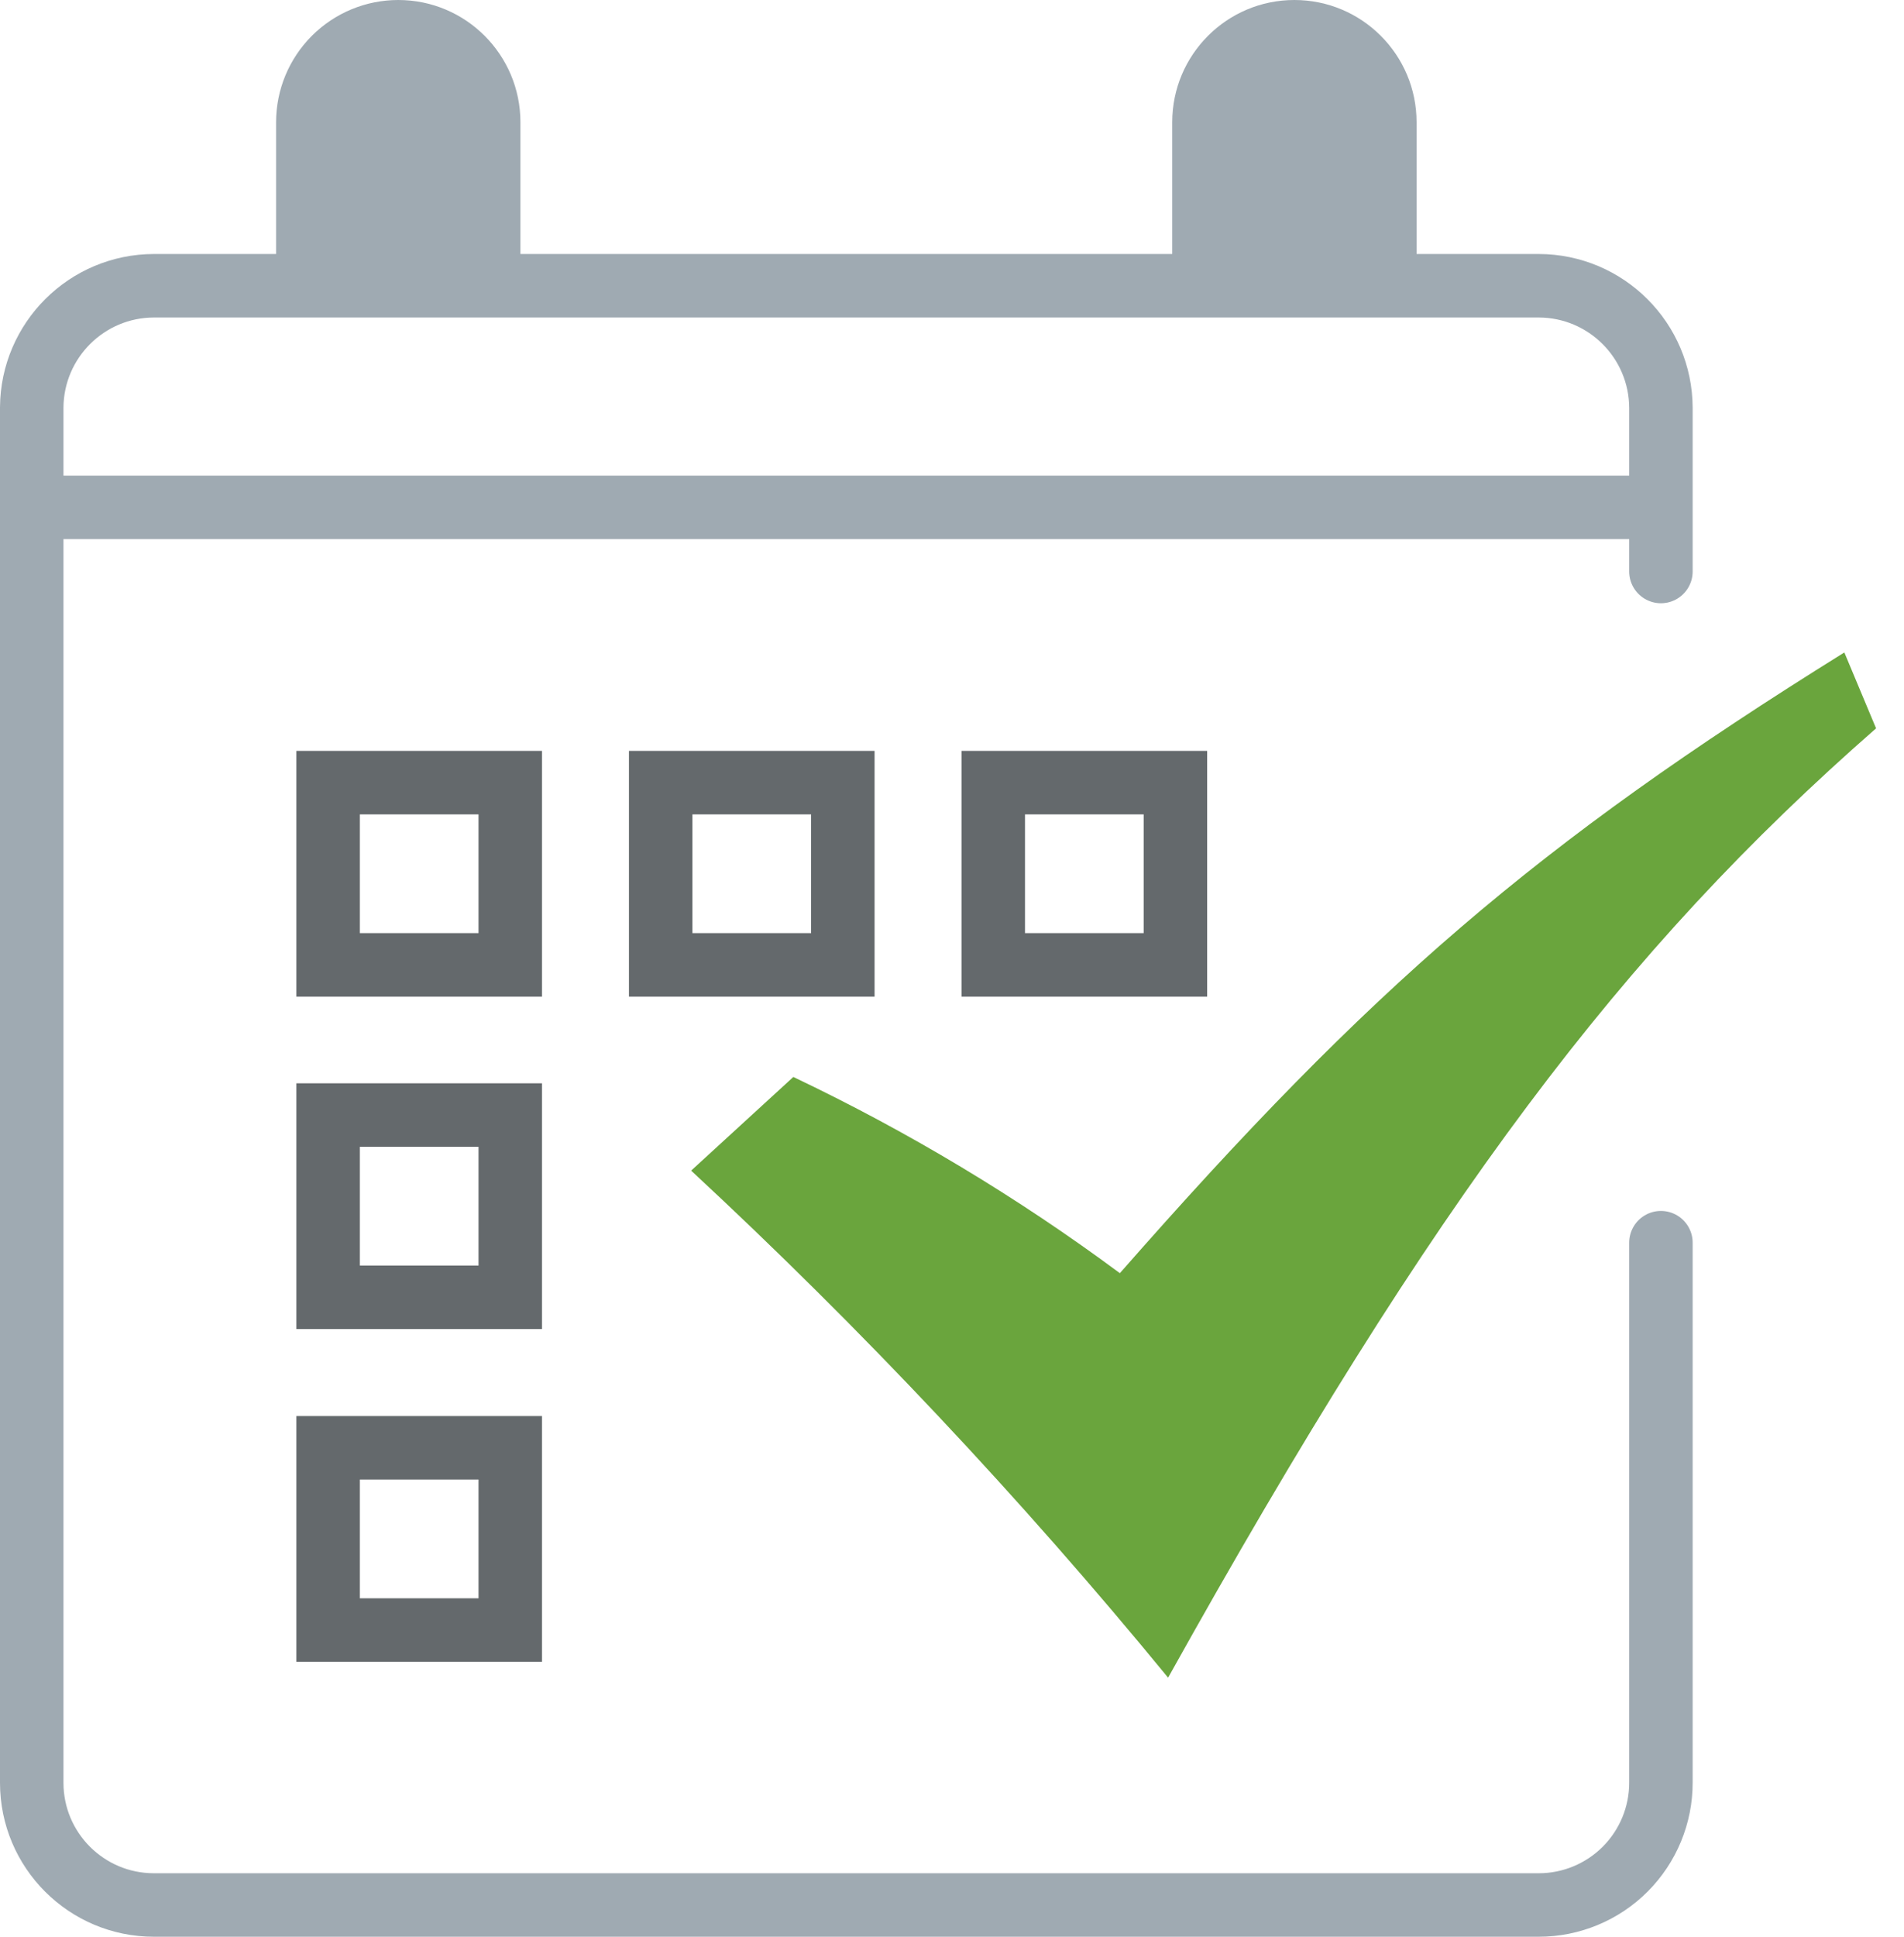
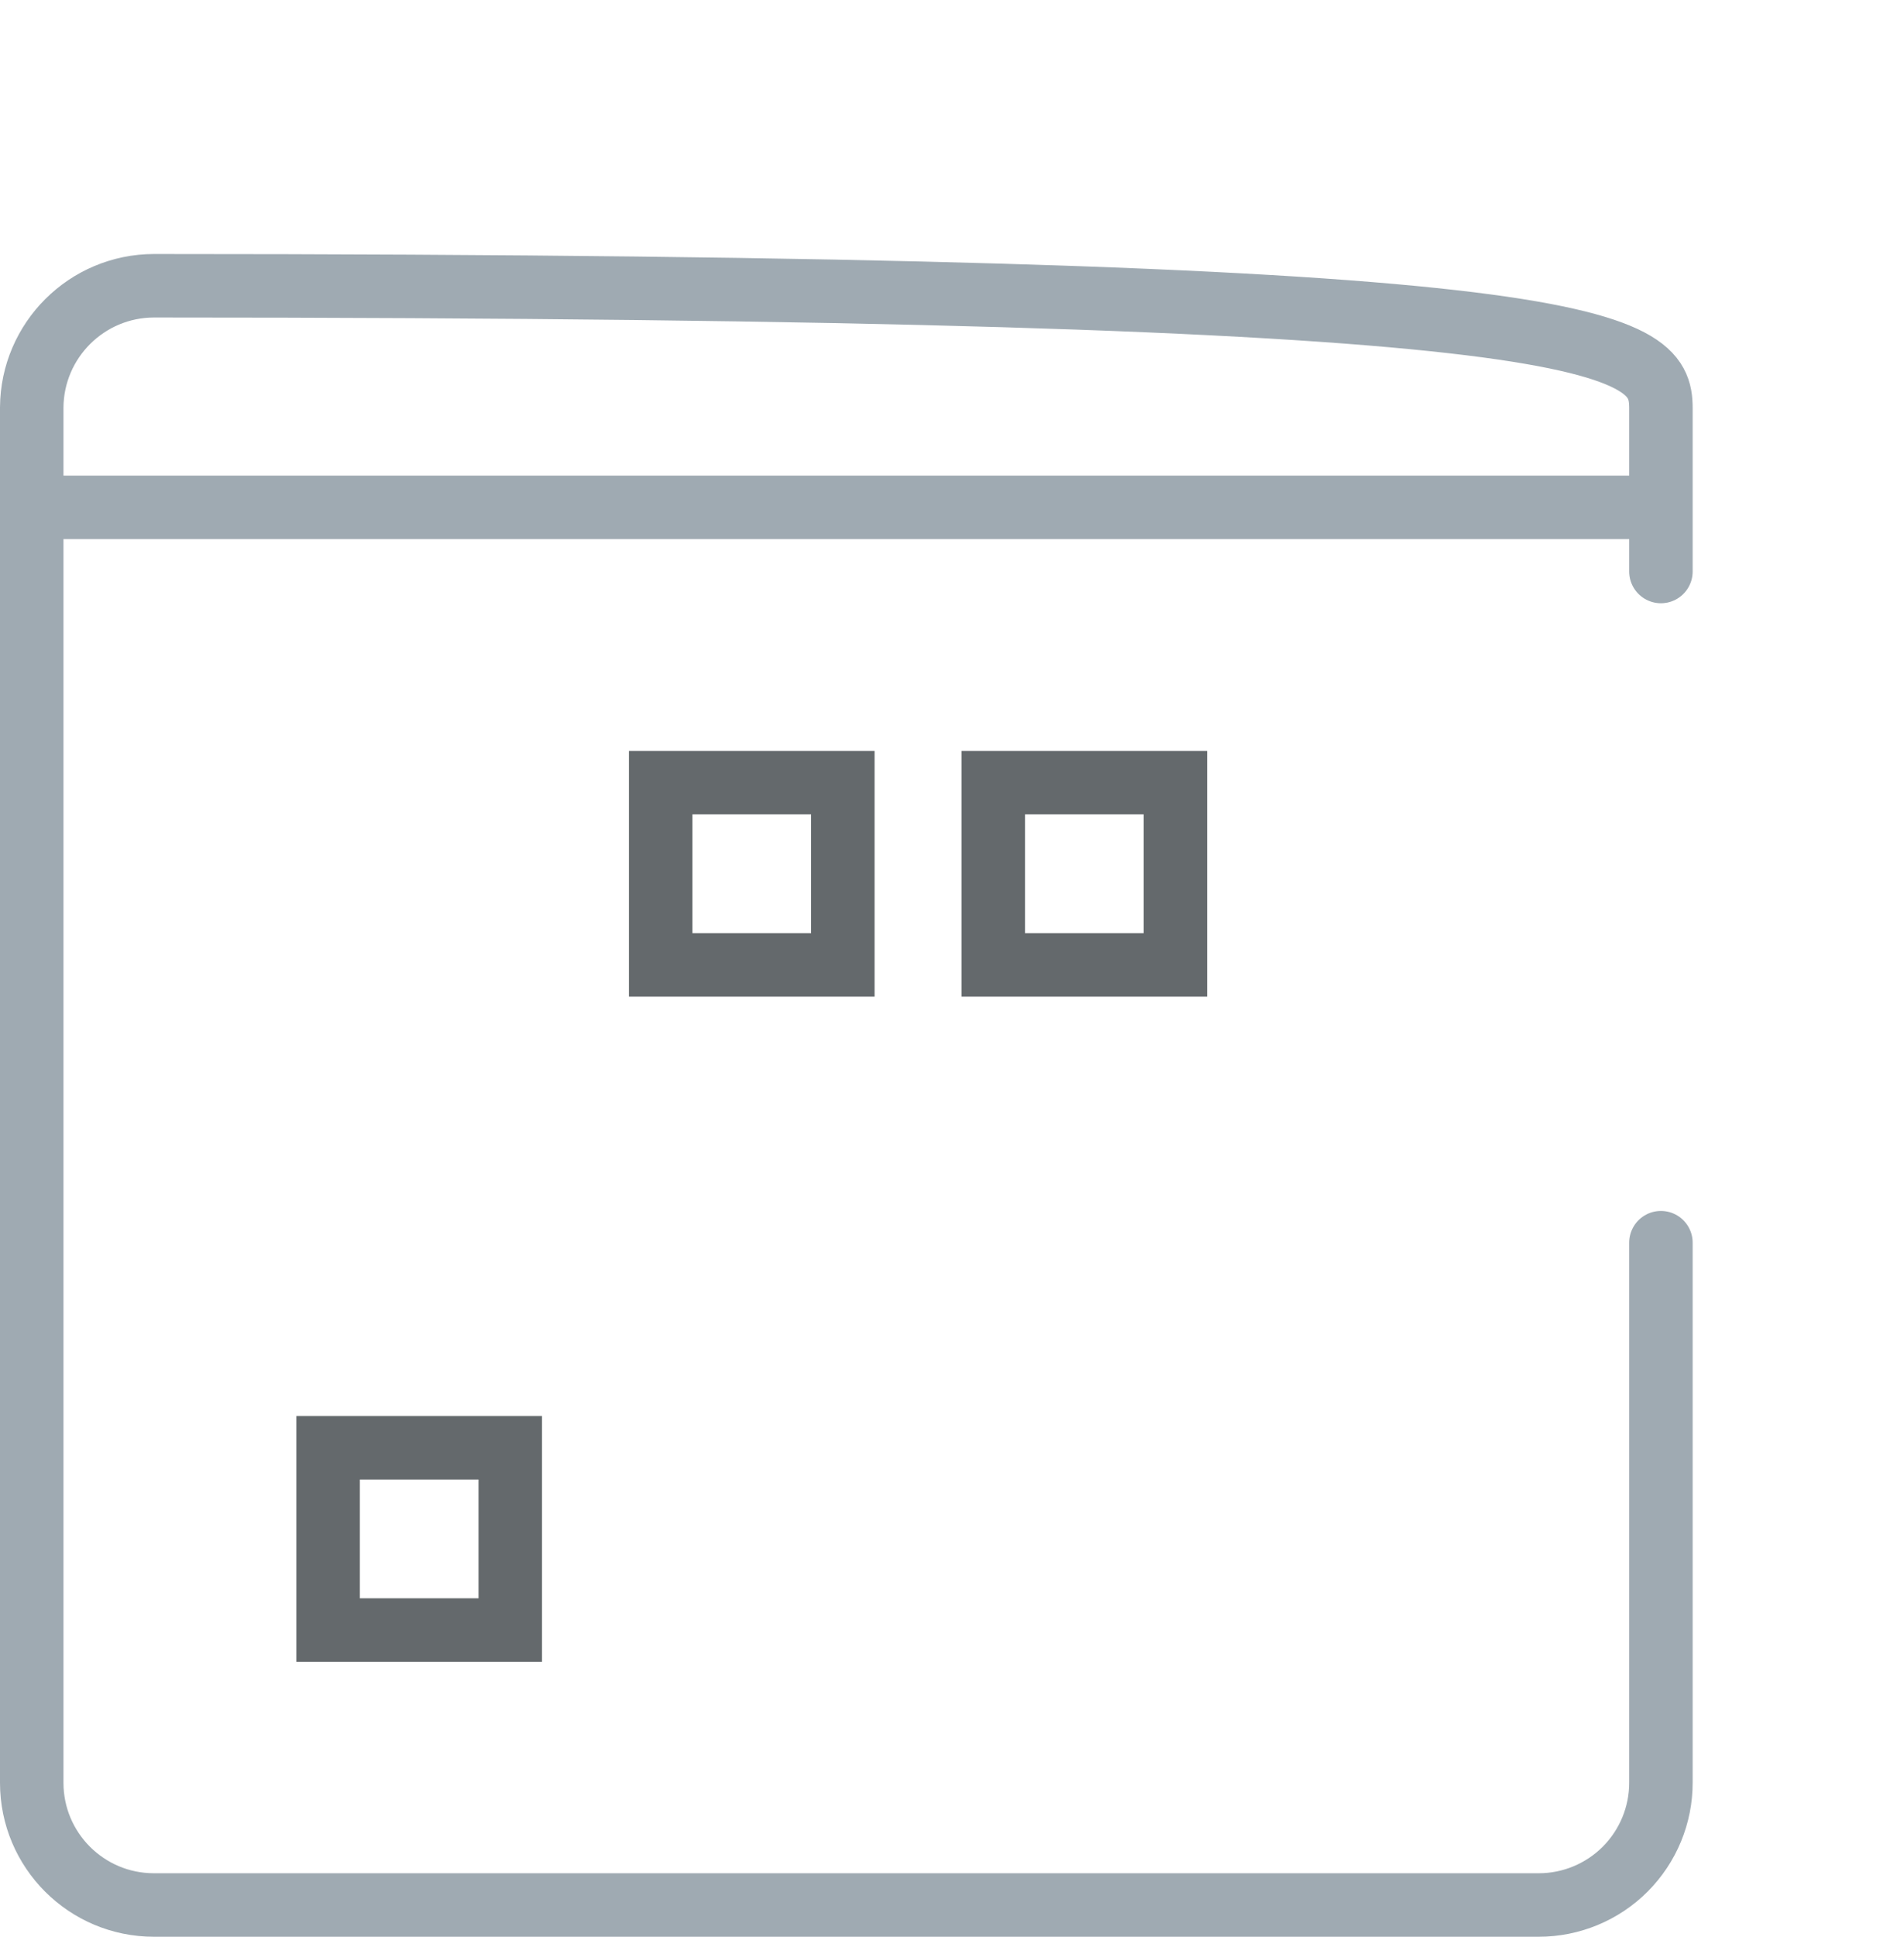
<svg xmlns="http://www.w3.org/2000/svg" width="60px" height="61px" viewBox="0 0 60 61" version="1.1">
  <title>Artboard</title>
  <desc>Created with Sketch.</desc>
  <defs />
  <g id="Page-1" stroke="none" stroke-width="1" fill="none" fill-rule="evenodd">
    <g id="Artboard">
      <g id="Vector-Smart-Object11" transform="translate(1, 0)">
-         <path d="M51.34,39.14 L51.34,56.14 C51.343,57.163 50.938,58.145 50.216,58.869 C49.494,59.593 48.513,60 47.49,60 L3.85,60 C1.724,60 3.99680289e-15,58.276 0,56.15 L0,12.83 C0.016,10.714 1.734,9.005 3.85,9 L47.49,9 C49.614,9.005 51.335,10.726 51.34,12.85 L51.34,18" id="Shape" stroke="#9FAAB2" stroke-width="2" stroke-linecap="round" />
+         <path d="M51.34,39.14 L51.34,56.14 C51.343,57.163 50.938,58.145 50.216,58.869 C49.494,59.593 48.513,60 47.49,60 L3.85,60 C1.724,60 3.99680289e-15,58.276 0,56.15 L0,12.83 C0.016,10.714 1.734,9.005 3.85,9 C49.614,9.005 51.335,10.726 51.34,12.85 L51.34,18" id="Shape" stroke="#9FAAB2" stroke-width="2" stroke-linecap="round" />
        <path d="M0.85,15.98 L51.49,15.98" id="Shape" stroke="#9FAAB2" stroke-width="2" />
-         <path d="M7.7,9 L7.7,3.85 C7.7,2.829 8.106,1.85 8.828,1.128 C9.55,0.406 10.529,-9.69427648e-16 11.55,0 C13.676,1.07446334e-15 15.4,1.724 15.4,3.85 L15.4,9 L7.7,9 Z" id="Shape" fill="#9FAAB2" fill-rule="nonzero" />
-         <path d="M35.94,9 L35.94,3.85 C35.94,1.724 37.664,-1.30198097e-16 39.79,0 C41.916,1.30198097e-16 43.64,1.724 43.64,3.85 L43.64,9 L35.94,9 Z" id="Shape" fill="#9FAAB2" fill-rule="nonzero" />
-         <rect id="Rectangle-path" stroke="#64696C" stroke-width="2" x="9.34" y="24.65" width="5.74" height="5.74" />
        <rect id="Rectangle-path" stroke="#64696C" stroke-width="2" x="19.82" y="24.65" width="5.74" height="5.74" />
        <rect id="Rectangle-path" stroke="#64696C" stroke-width="2" x="30.3" y="24.65" width="5.74" height="5.74" />
-         <rect id="Rectangle-path" stroke="#64696C" stroke-width="2" x="9.34" y="35.12" width="5.74" height="5.74" />
        <rect id="Rectangle-path" stroke="#64696C" stroke-width="2" x="9.34" y="45.6" width="5.74" height="5.74" />
-         <path d="M20.78,36.87 L24,33.92 C27.622,35.643 31.068,37.712 34.29,40.1 C42.19,31.1 47.41,26.59 57.12,20.55 L58.12,22.94 C50.12,29.94 44.25,37.7 35.81,52.84 C31.168,47.182 26.146,41.847 20.78,36.87 Z" id="check-mark-6-icon" fill="#6AA53D" fill-rule="nonzero" />
      </g>
    </g>
  </g>
</svg>